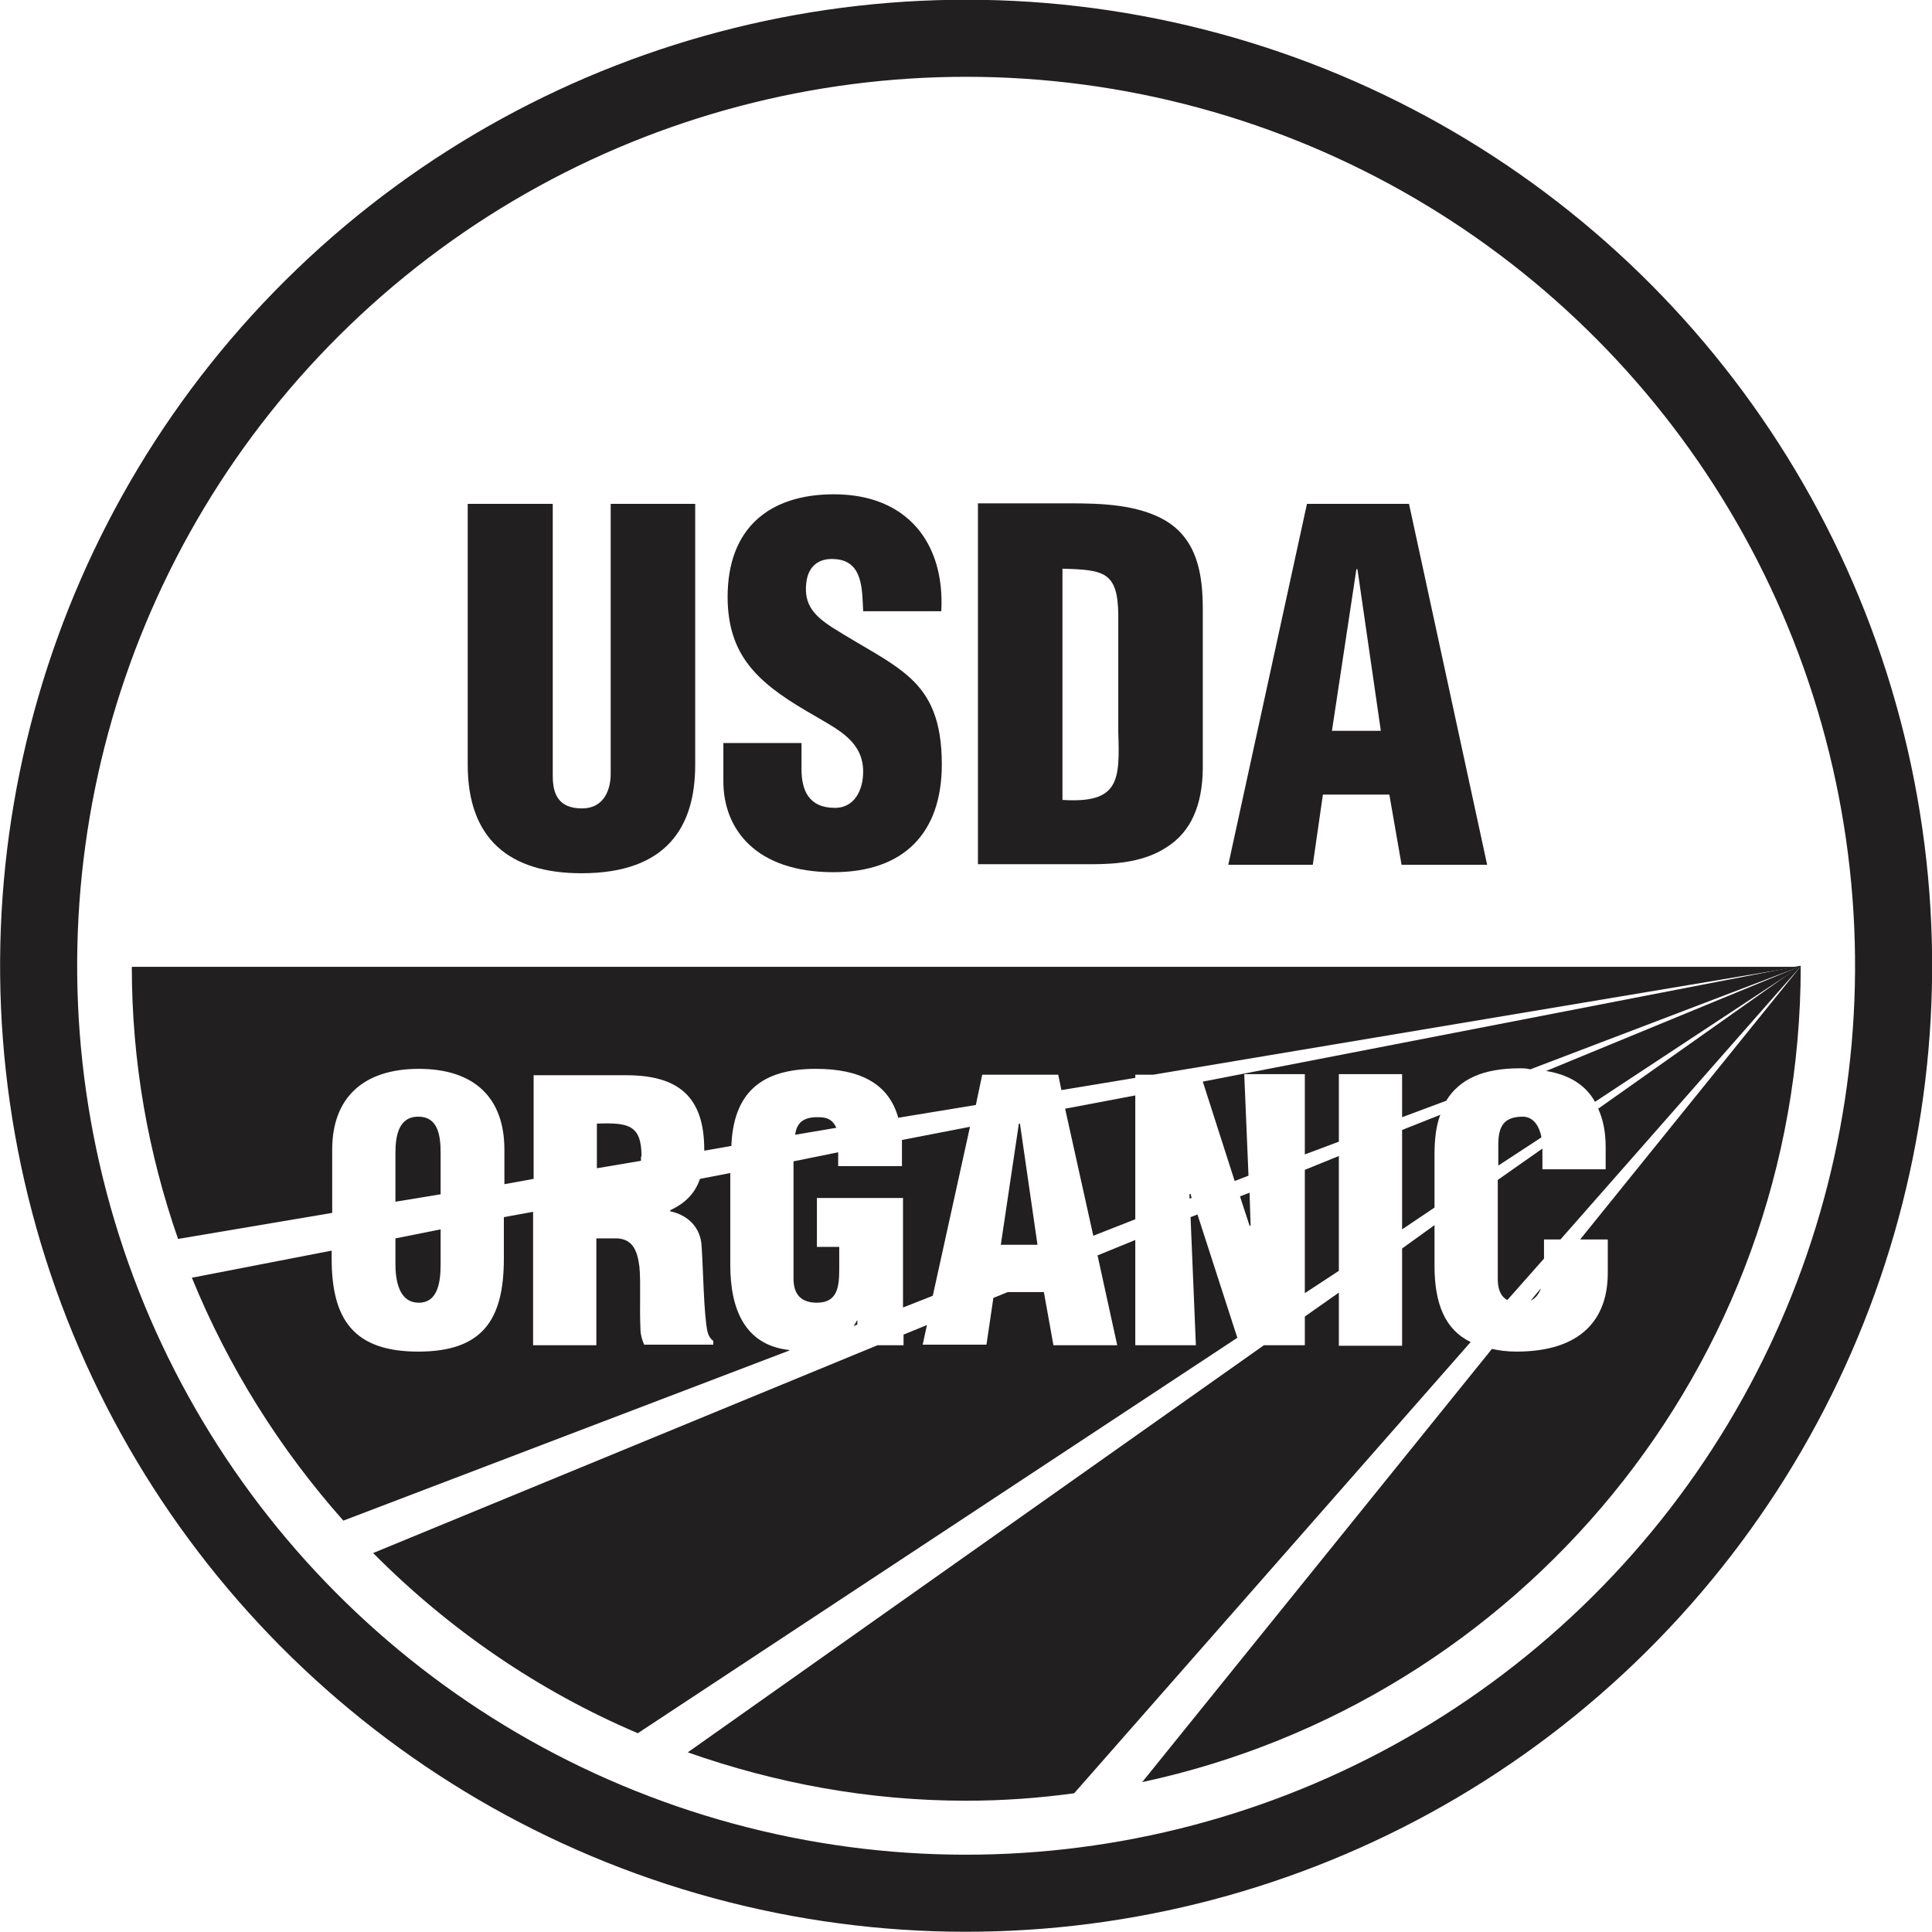
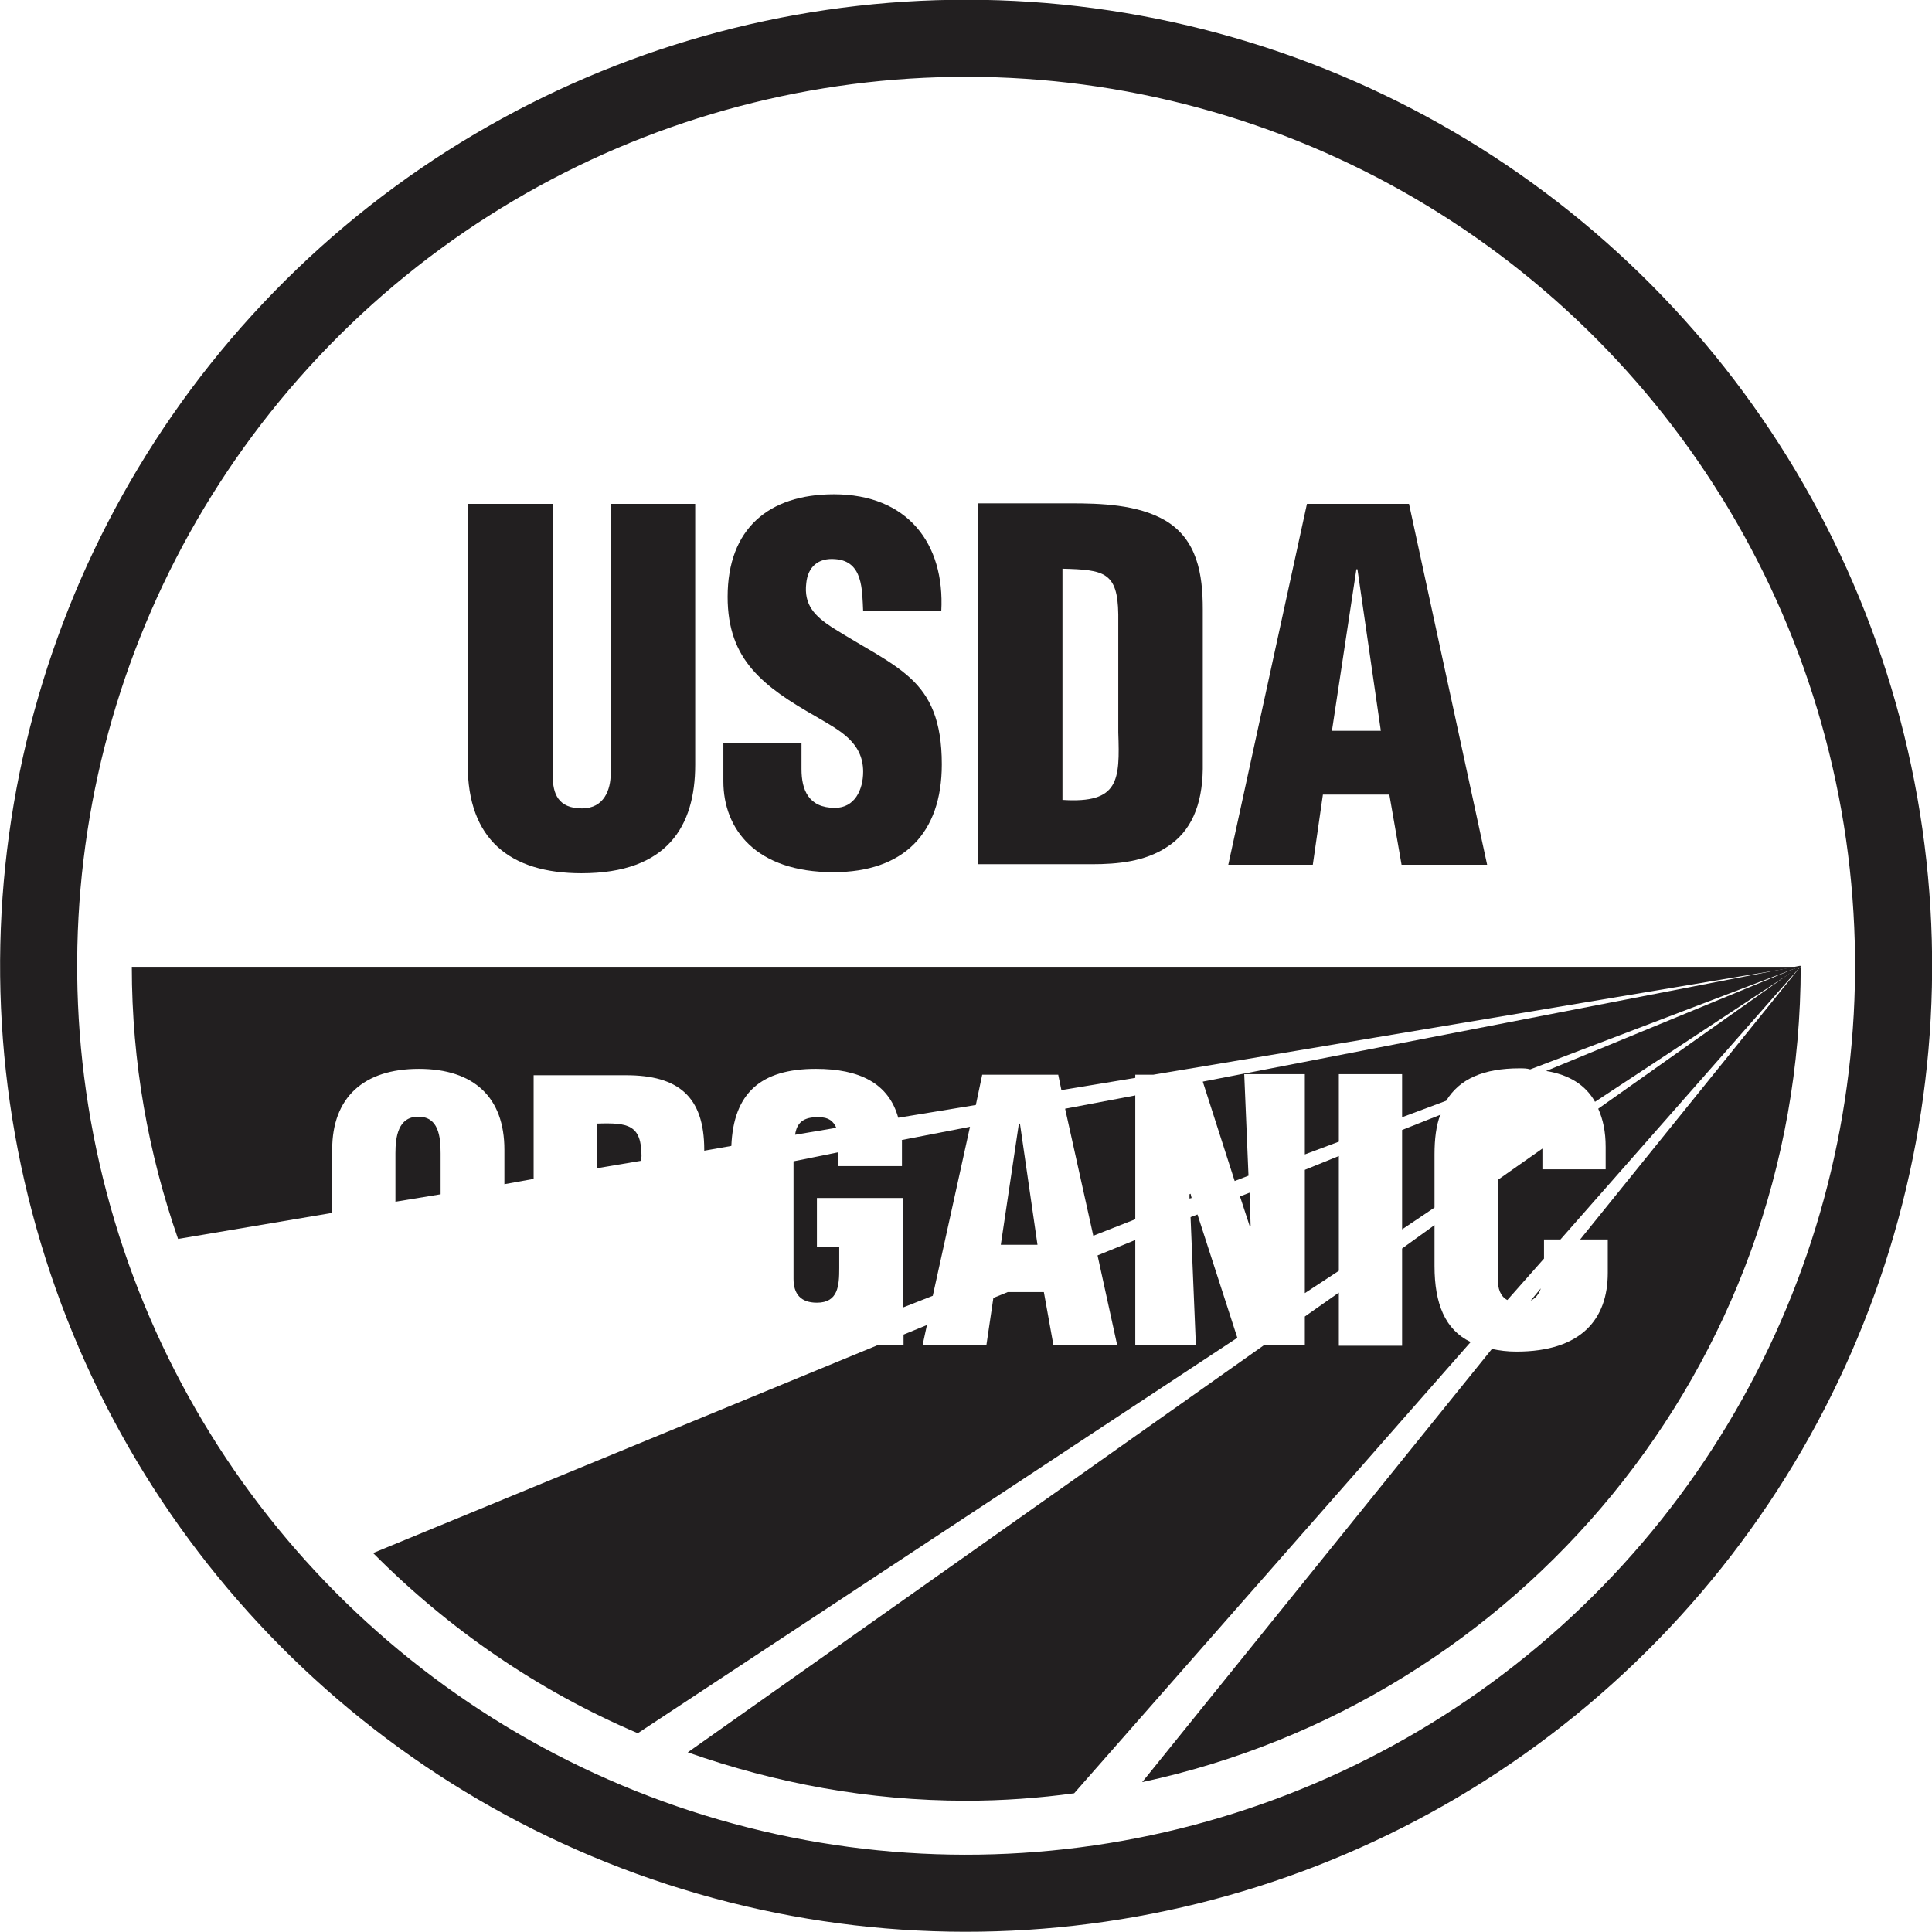
<svg xmlns="http://www.w3.org/2000/svg" id="Layer_2" viewBox="0 0 36.35 36.35">
  <defs>
    <style>.cls-1{fill:#221f20;}.cls-2{fill:none;stroke:#221f20;stroke-width:1.45px;}</style>
  </defs>
  <g id="Artwork">
    <path class="cls-1" d="m22.53,22.85l.75,2.32-11.28,7.44c-1.88-.8-3.56-1.96-4.98-3.39l9.49-3.91h.49v-.2l.44-.18-.08.37h1.2l.13-.88.27-.11h.68l.18,1h1.2l-.37-1.69.71-.29v1.98h1.14l-.1-2.41.13-.05Z" />
    <polygon class="cls-1" points="23.51 22.44 23.53 23.06 23.51 23.06 23.33 22.51 23.51 22.44" />
    <polygon class="cls-1" points="24.55 22.01 25.19 21.75 25.19 23.91 24.55 24.33 24.55 22.01" />
    <path class="cls-1" d="m27.1,20.97c-.08.21-.11.46-.11.75v1l-.61.41v-1.87l.73-.29Z" />
-     <path class="cls-1" d="m29,21.4l-.81.53v-.39c0-.33.09-.53.46-.53.17,0,.3.13.35.38Z" />
    <path class="cls-1" d="m33.88,18.18l-3.87,2.55c-.18-.32-.49-.51-.92-.58l4.78-1.97Z" />
-     <path class="cls-1" d="m7.44,23.79v-.49l.85-.17v.65c0,.29-.03.73-.41.73s-.44-.43-.44-.73Z" />
-     <path class="cls-1" d="m14.85,25.41l-8.39,3.2c-1.19-1.34-2.16-2.88-2.85-4.57l2.63-.51v.15c0,1.15.42,1.75,1.63,1.75s1.61-.6,1.61-1.75v-.78l.55-.1v2.51h1.19v-2.01h.4c.28.02.37.22.41.53.03.31,0,.73.02,1.18,0,.1.03.2.07.29h1.3v-.07c-.06-.05-.09-.1-.11-.18-.07-.33-.08-1.2-.11-1.61-.02-.35-.26-.58-.59-.65v-.02c.3-.14.47-.33.56-.59l.57-.11v1.73c0,.84.28,1.51,1.11,1.6Z" />
-     <path class="cls-1" d="m16.13,24.86v.06s-.07.03-.07.03c.02-.03.04-.06.06-.1h.02Z" />
    <path class="cls-1" d="m16.96,21.45l1.29-.25-.7,3.18-.56.22v-2.06h-1.62v.92h.42v.4c0,.33-.02.65-.42.65-.31,0-.44-.17-.44-.45v-2.21l.84-.17v.26h1.2v-.37s0-.08,0-.12Z" />
    <polygon class="cls-1" points="19.19 21.14 19.52 23.42 18.83 23.42 19.17 21.14 19.19 21.14" />
    <polygon class="cls-1" points="20.04 20.86 21.36 20.61 21.36 22.94 20.57 23.25 20.04 20.86" />
    <polygon class="cls-1" points="22.4 22.46 22.42 22.54 22.38 22.55 22.38 22.47 22.4 22.46" />
    <path class="cls-1" d="m33.88,18.18l-5.09,1.94c-.06-.02-.13-.02-.2-.02-.68,0-1.13.2-1.38.61,0,0,0,0,0,0l-.83.31v-.81h-1.19v1.27l-.64.24v-1.51h-1.14l.08,1.91-.26.1-.6-1.87,11.24-2.18Z" />
    <path class="cls-1" d="m8.29,21.7v.77l-.85.14v-.91c0-.31.05-.69.43-.69s.42.37.42.69Z" />
    <path class="cls-1" d="m12.06,21.76s0,.06,0,.08l-.83.14v-.84c.59-.02.84.02.84.62Z" />
    <path class="cls-1" d="m15.73,21.22l-.77.13c.03-.22.15-.34.45-.33.18,0,.27.07.33.21Z" />
    <path class="cls-1" d="m33.88,18.18l-12.18,2.04h-.34v.06l-1.39.23-.06-.29h-1.43l-.12.57-1.46.24c-.18-.65-.73-.92-1.55-.92-1.04,0-1.55.46-1.59,1.45l-.51.09v-.02c0-1-.49-1.4-1.47-1.4h-1.74v1.95l-.55.1v-.65c0-.98-.57-1.52-1.61-1.52s-1.63.54-1.63,1.52v1.19l-2.9.49c-.56-1.61-.87-3.32-.87-5.12h31.4Z" />
    <path class="cls-1" d="m28.8,24.47l.19-.23c-.03.1-.1.19-.19.23Z" />
    <path class="cls-1" d="m33.88,18.18c0,7.54-5.31,13.83-12.39,15.35l6.58-8.15c.14.03.29.05.46.05,1.22,0,1.72-.61,1.72-1.48v-.63h-.52l4.15-5.14Z" />
    <path class="cls-1" d="m27.67,25.25l-7.46,8.49c-.66.09-1.34.14-2.03.14-1.84,0-3.59-.33-5.24-.91l10.84-7.66h.77v-.54l.64-.45v1h1.19v-1.83l.61-.44v.77c0,.71.2,1.2.68,1.43Z" />
    <path class="cls-1" d="m33.88,18.18l-4.52,5.14h-.31v.36l-.69.78c-.13-.07-.18-.21-.18-.4v-1.86s0,0,0,0l.84-.59v.39h1.19v-.42c0-.29-.05-.52-.14-.72l3.79-2.68Z" />
    <circle class="cls-2" cx="18.18" cy="18.18" r="17.45" transform="translate(-4.34 30.58) rotate(-73.86)" />
    <path class="cls-1" d="m8.81,9.48h1.59v5.12c0,.33.1.61.55.61.42,0,.54-.36.54-.65v-5.08h1.59v4.91c0,1.15-.52,2.04-2.14,2.04-1.35,0-2.14-.64-2.14-2.04v-4.91Z" />
    <path class="cls-1" d="m15.08,13.99v.48c0,.39.13.73.63.73.37,0,.53-.34.53-.68,0-.57-.47-.79-.89-1.04-.49-.28-.9-.54-1.2-.89-.29-.34-.46-.76-.46-1.36,0-1.28.77-1.93,2-1.93,1.38,0,2.09.92,2.02,2.2h-1.47c-.02-.4,0-.94-.52-.98-.33-.03-.52.15-.55.45-.05.41.16.62.48.83.6.38,1.11.62,1.48.96.37.34.59.8.59,1.62,0,1.3-.72,2.03-2.04,2.03-1.46,0-2.07-.81-2.07-1.71v-.72h1.47Z" />
    <path class="cls-1" d="m19.99,10.7c.78.02,1.04.06,1.05.86v2.22c.03.9.02,1.34-1.05,1.27v-4.34Zm.55,5.56c.49,0,1-.05,1.41-.32.46-.29.67-.79.68-1.47v-3.01c0-.65-.1-1.31-.71-1.67-.52-.3-1.21-.32-1.79-.32h-1.73v6.79h2.14Z" />
    <path class="cls-1" d="m25.98,13.75h-.92l.46-3.04h.02l.44,3.04Zm-1.28,2.52l.19-1.32h1.25l.23,1.32h1.61l-1.47-6.79h-1.92l-1.48,6.79h1.6Z" />
  </g>
</svg>